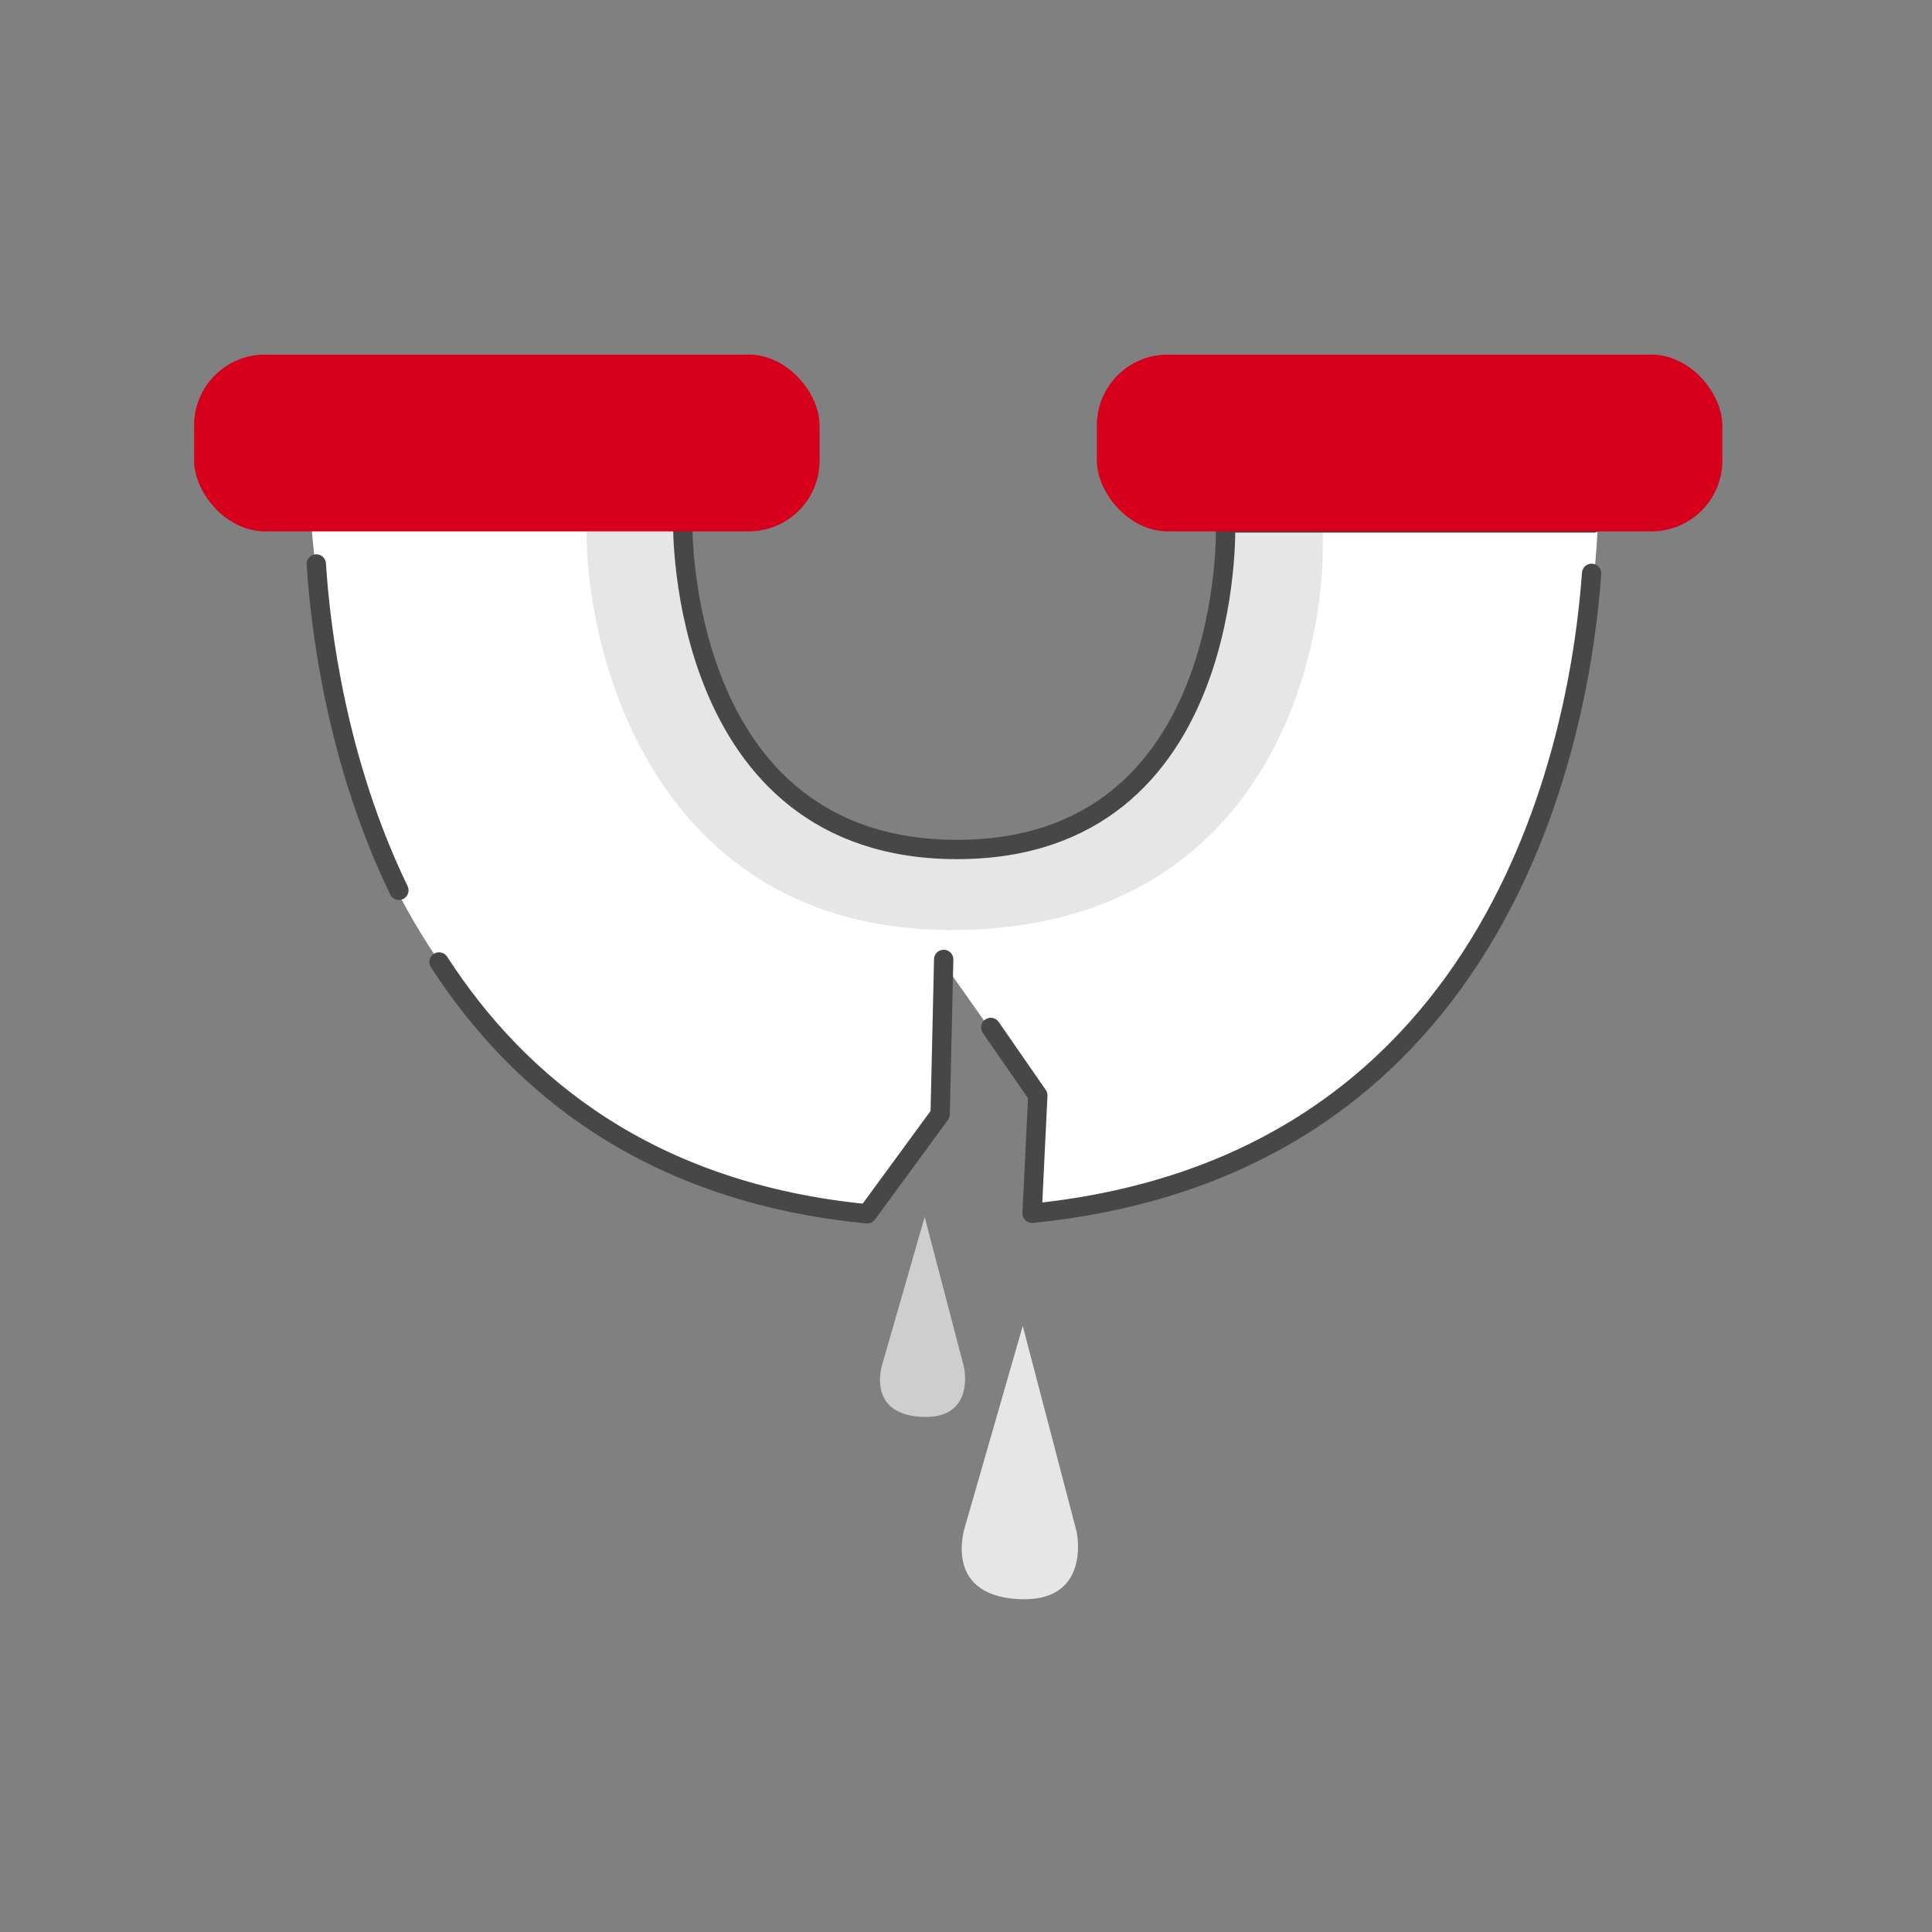
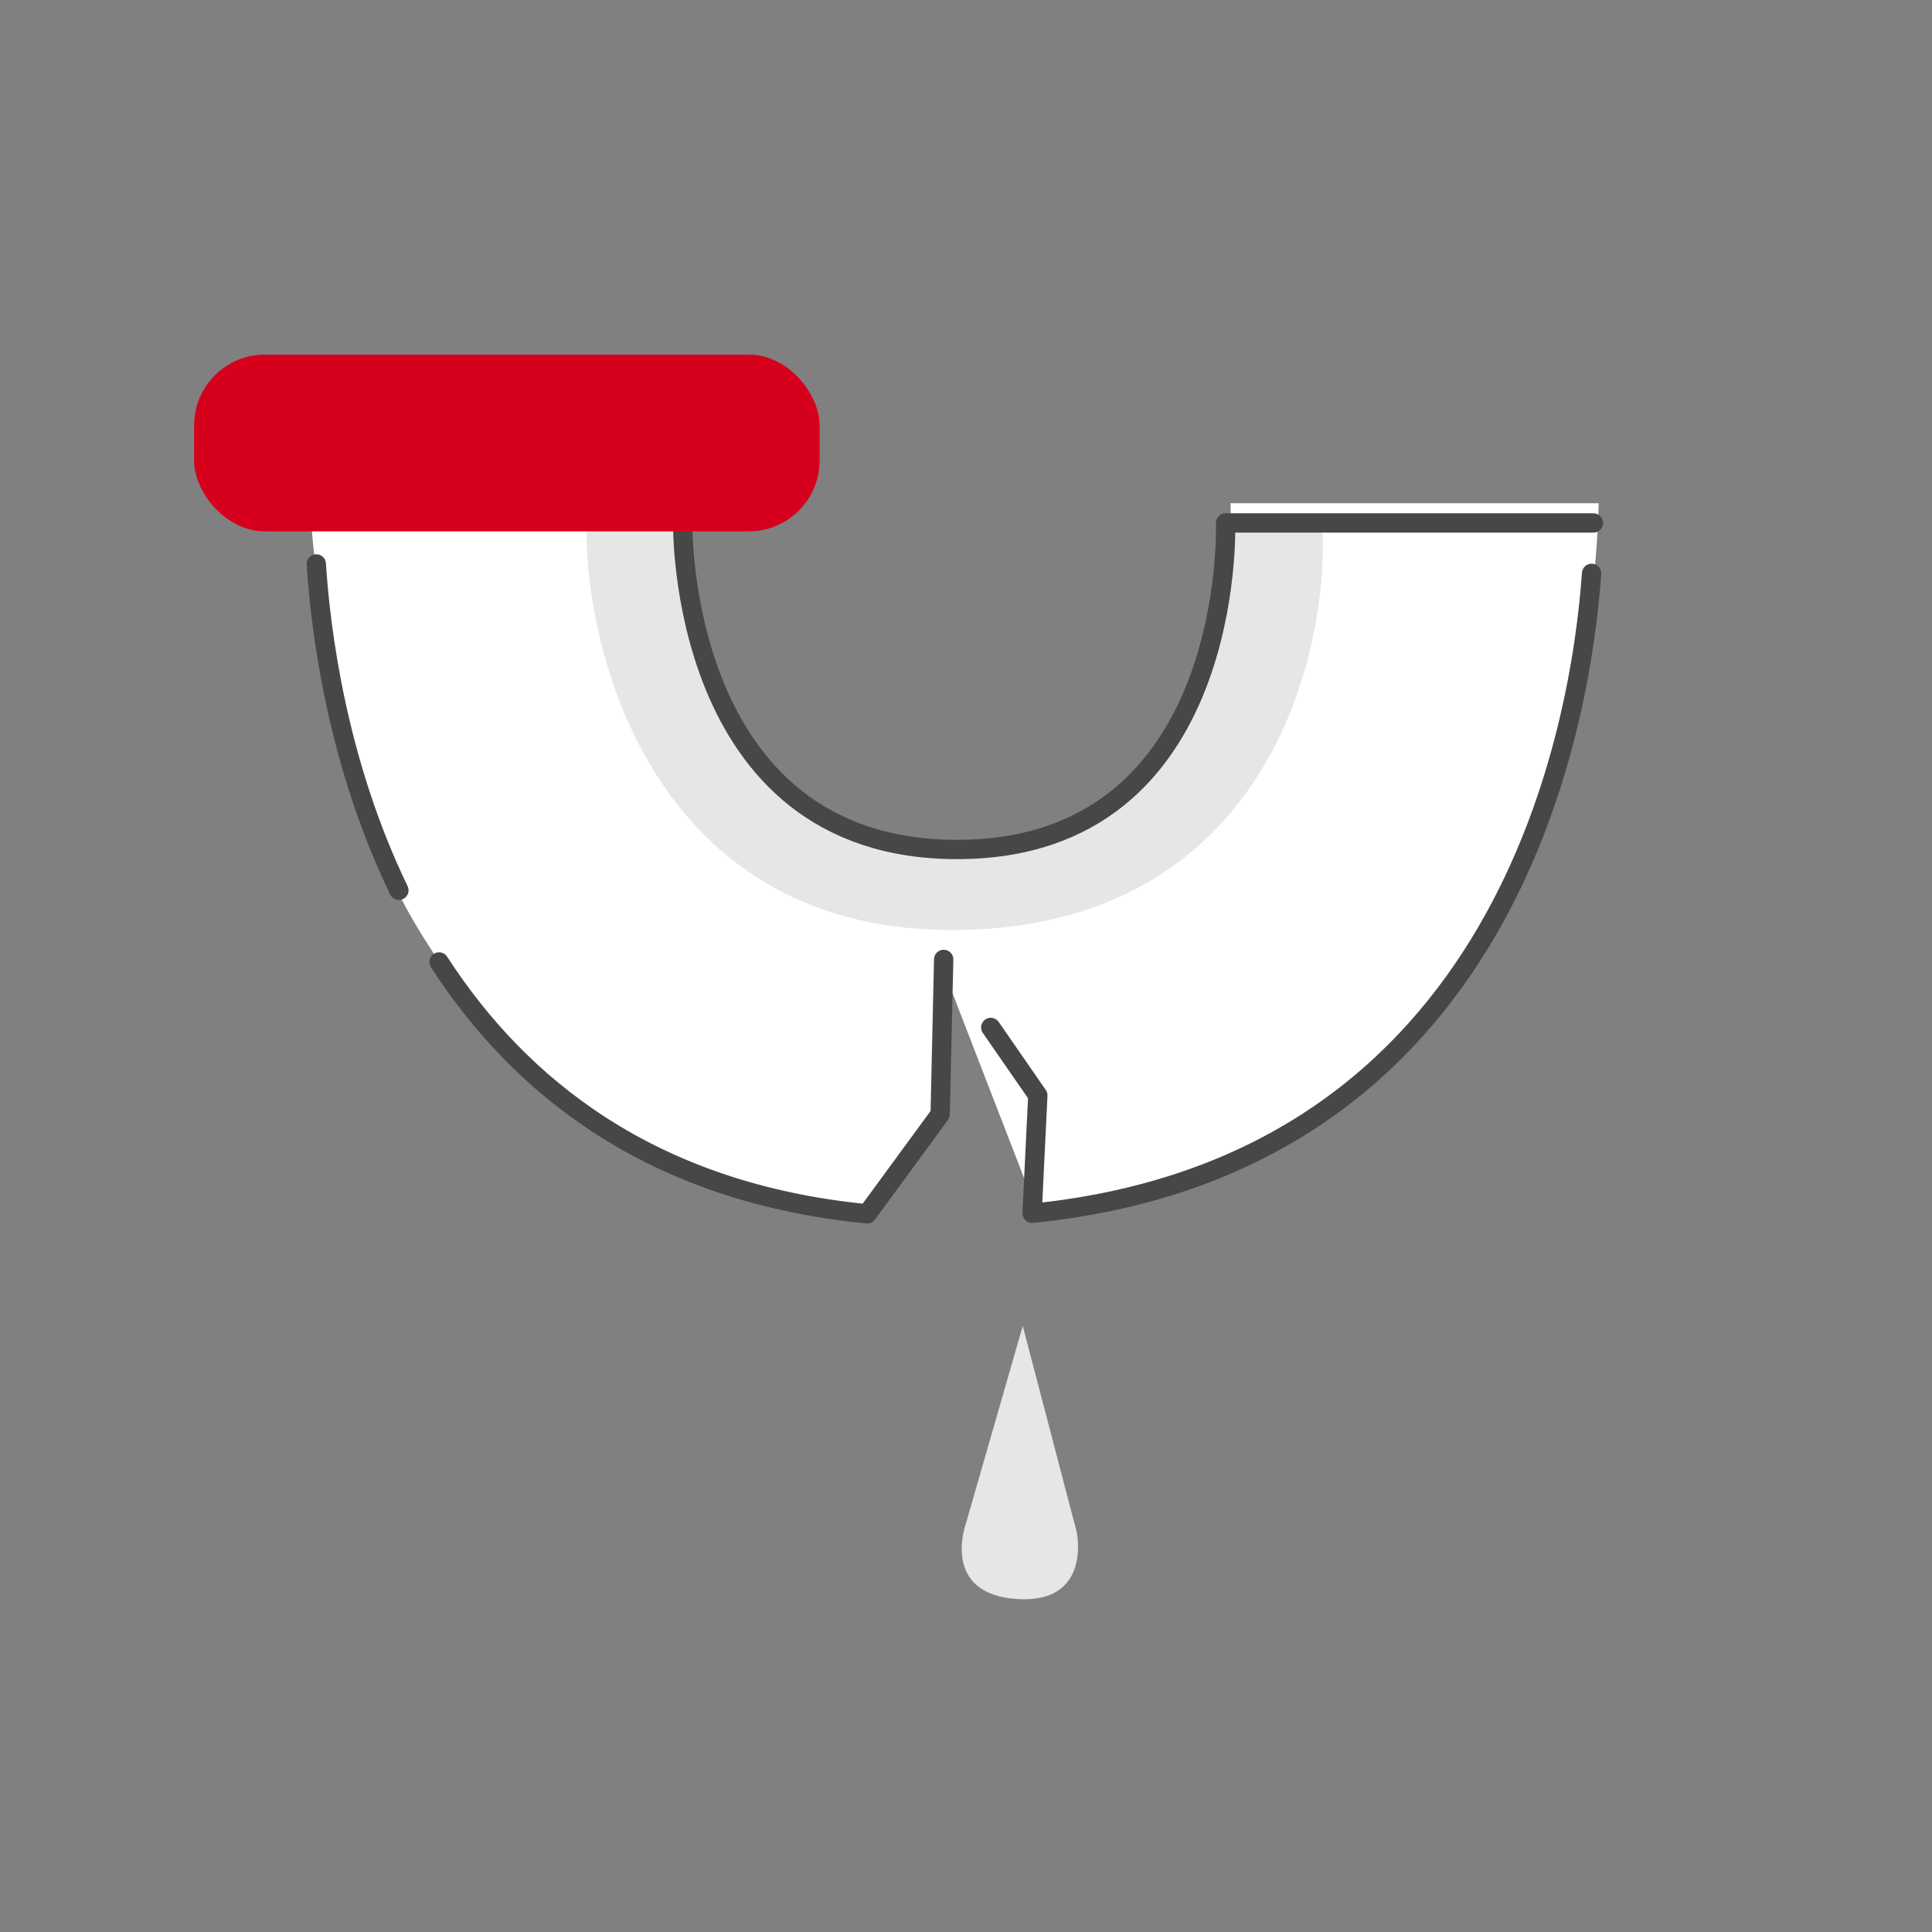
<svg xmlns="http://www.w3.org/2000/svg" width="80" height="80" viewBox="0 0 80 80" fill="none">
  <rect x="0" y="0" width="80" height="80" fill="#808080" stroke="none" />
-   <path d="M38.289 50.393L36.561 56.397C36.561 56.397 35.784 58.543 38.161 58.669C40.388 58.785 39.922 56.632 39.922 56.632L38.289 50.393Z" fill="#CECECE" />
  <path d="M42.35 54.904L39.989 63.11C39.989 63.11 38.926 66.044 42.176 66.216C45.219 66.375 44.583 63.432 44.583 63.432L42.35 54.904Z" fill="#E6E6E6" />
-   <path d="M15.619 35.042C13.956 31.439 13.078 24.303 12.847 21.185H28.09C28.368 34.211 36.982 35.85 41.255 35.042C49.292 34.488 51.071 25.342 50.955 20.838H66.198C65.921 30.816 62.157 38.16 60.309 40.585C55.597 47.514 46.798 49.939 42.987 50.285V45.435L38.83 39.546V40.585V41.971V46.128L35.712 50.285C24.072 49.731 17.466 39.892 15.619 35.042Z" fill="white" />
+   <path d="M15.619 35.042C13.956 31.439 13.078 24.303 12.847 21.185H28.09C28.368 34.211 36.982 35.85 41.255 35.042C49.292 34.488 51.071 25.342 50.955 20.838H66.198C65.921 30.816 62.157 38.16 60.309 40.585C55.597 47.514 46.798 49.939 42.987 50.285L38.83 39.546V40.585V41.971V46.128L35.712 50.285C24.072 49.731 17.466 39.892 15.619 35.042Z" fill="white" />
  <path d="M39.869 35.042C31.001 35.596 28.322 26.497 28.091 21.878H24.28C24.28 27.536 27.398 38.784 39.869 38.507C52.341 38.229 54.997 27.305 54.766 21.878H50.955C50.401 33.241 43.334 35.389 39.869 35.042Z" fill="#E6E6E6" />
  <path d="M65.98 21.655H50.748C50.748 21.655 51.232 35.175 39.628 35.175C28.023 35.175 28.271 21.655 28.271 21.655M39.076 39.727L38.93 46.138L38.175 47.168L37.42 48.199L35.91 50.261C26.947 49.394 21.495 44.961 18.18 39.833M65.905 23.741C65.461 29.992 62.47 48.263 42.737 50.239L42.974 45.36L41.025 42.544M16.517 36.866C13.938 31.531 13.269 26.043 13.097 23.352" stroke="#474747" stroke-width="0.8" stroke-linecap="round" stroke-linejoin="round" />
  <rect x="8.037" y="14.683" width="25.901" height="7.32" rx="2.932" fill="#D6001C" />
-   <rect x="45.418" y="14.683" width="25.901" height="7.32" rx="2.932" fill="#D6001C" />
</svg>